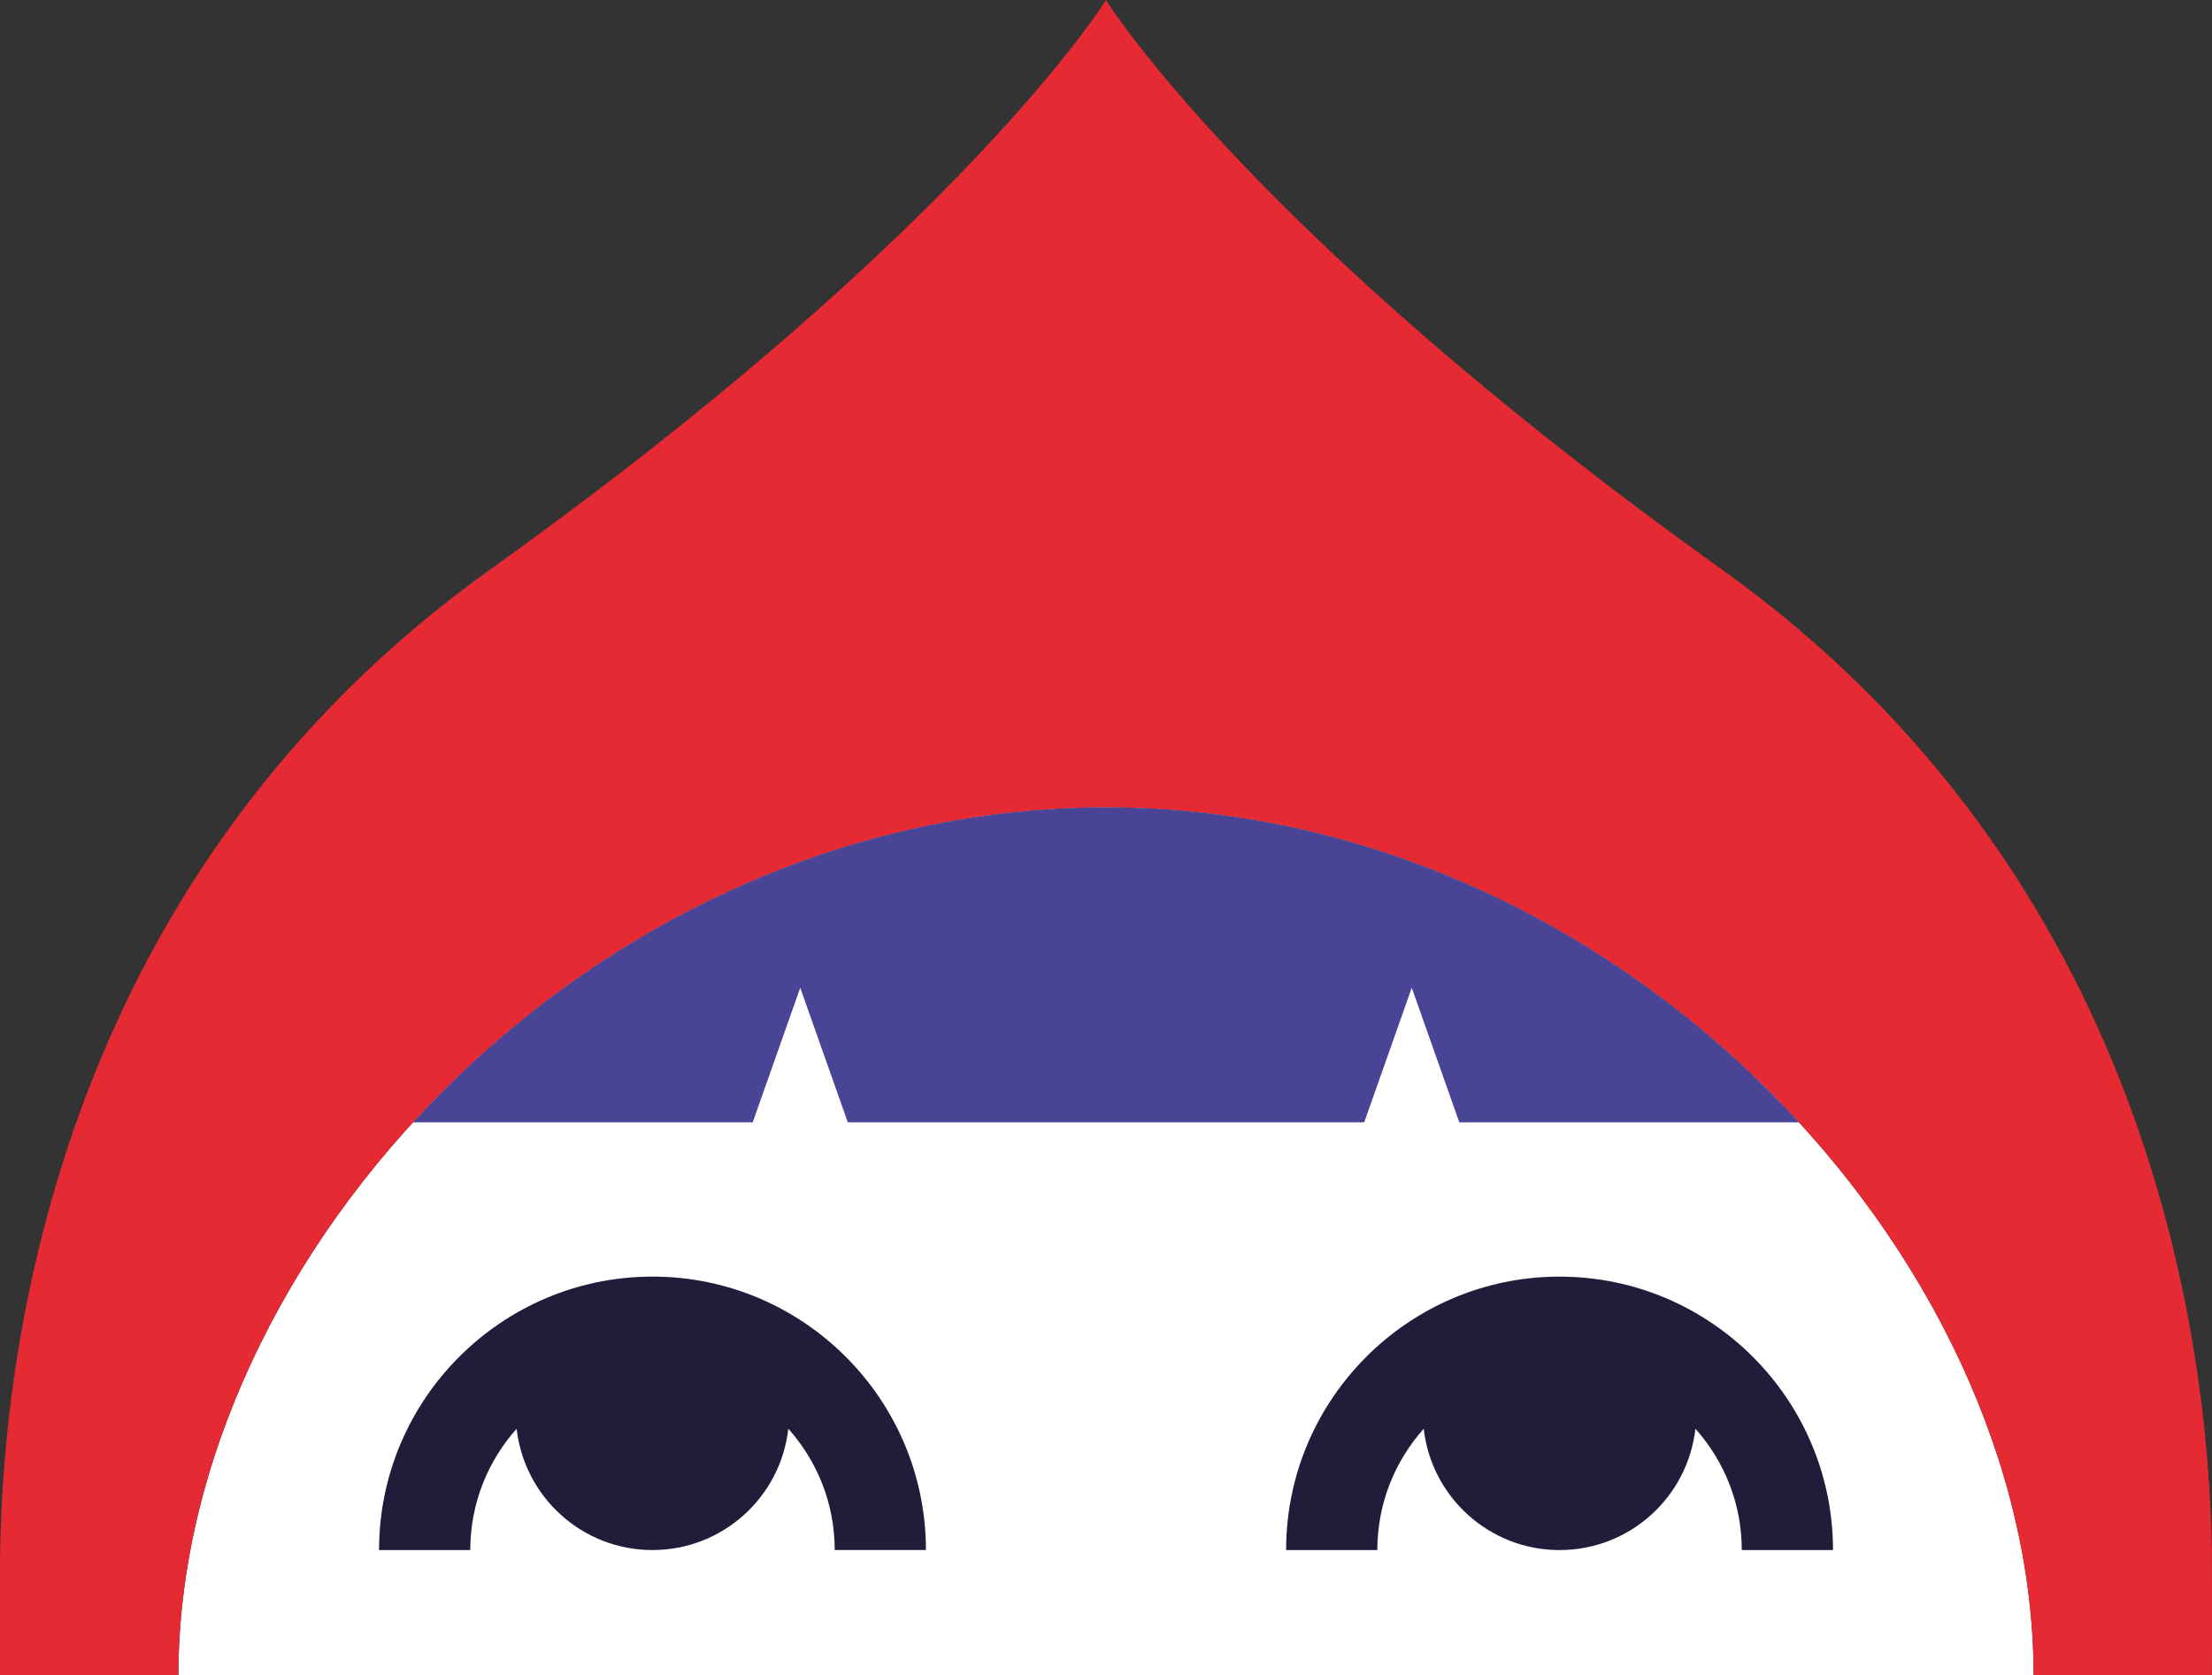
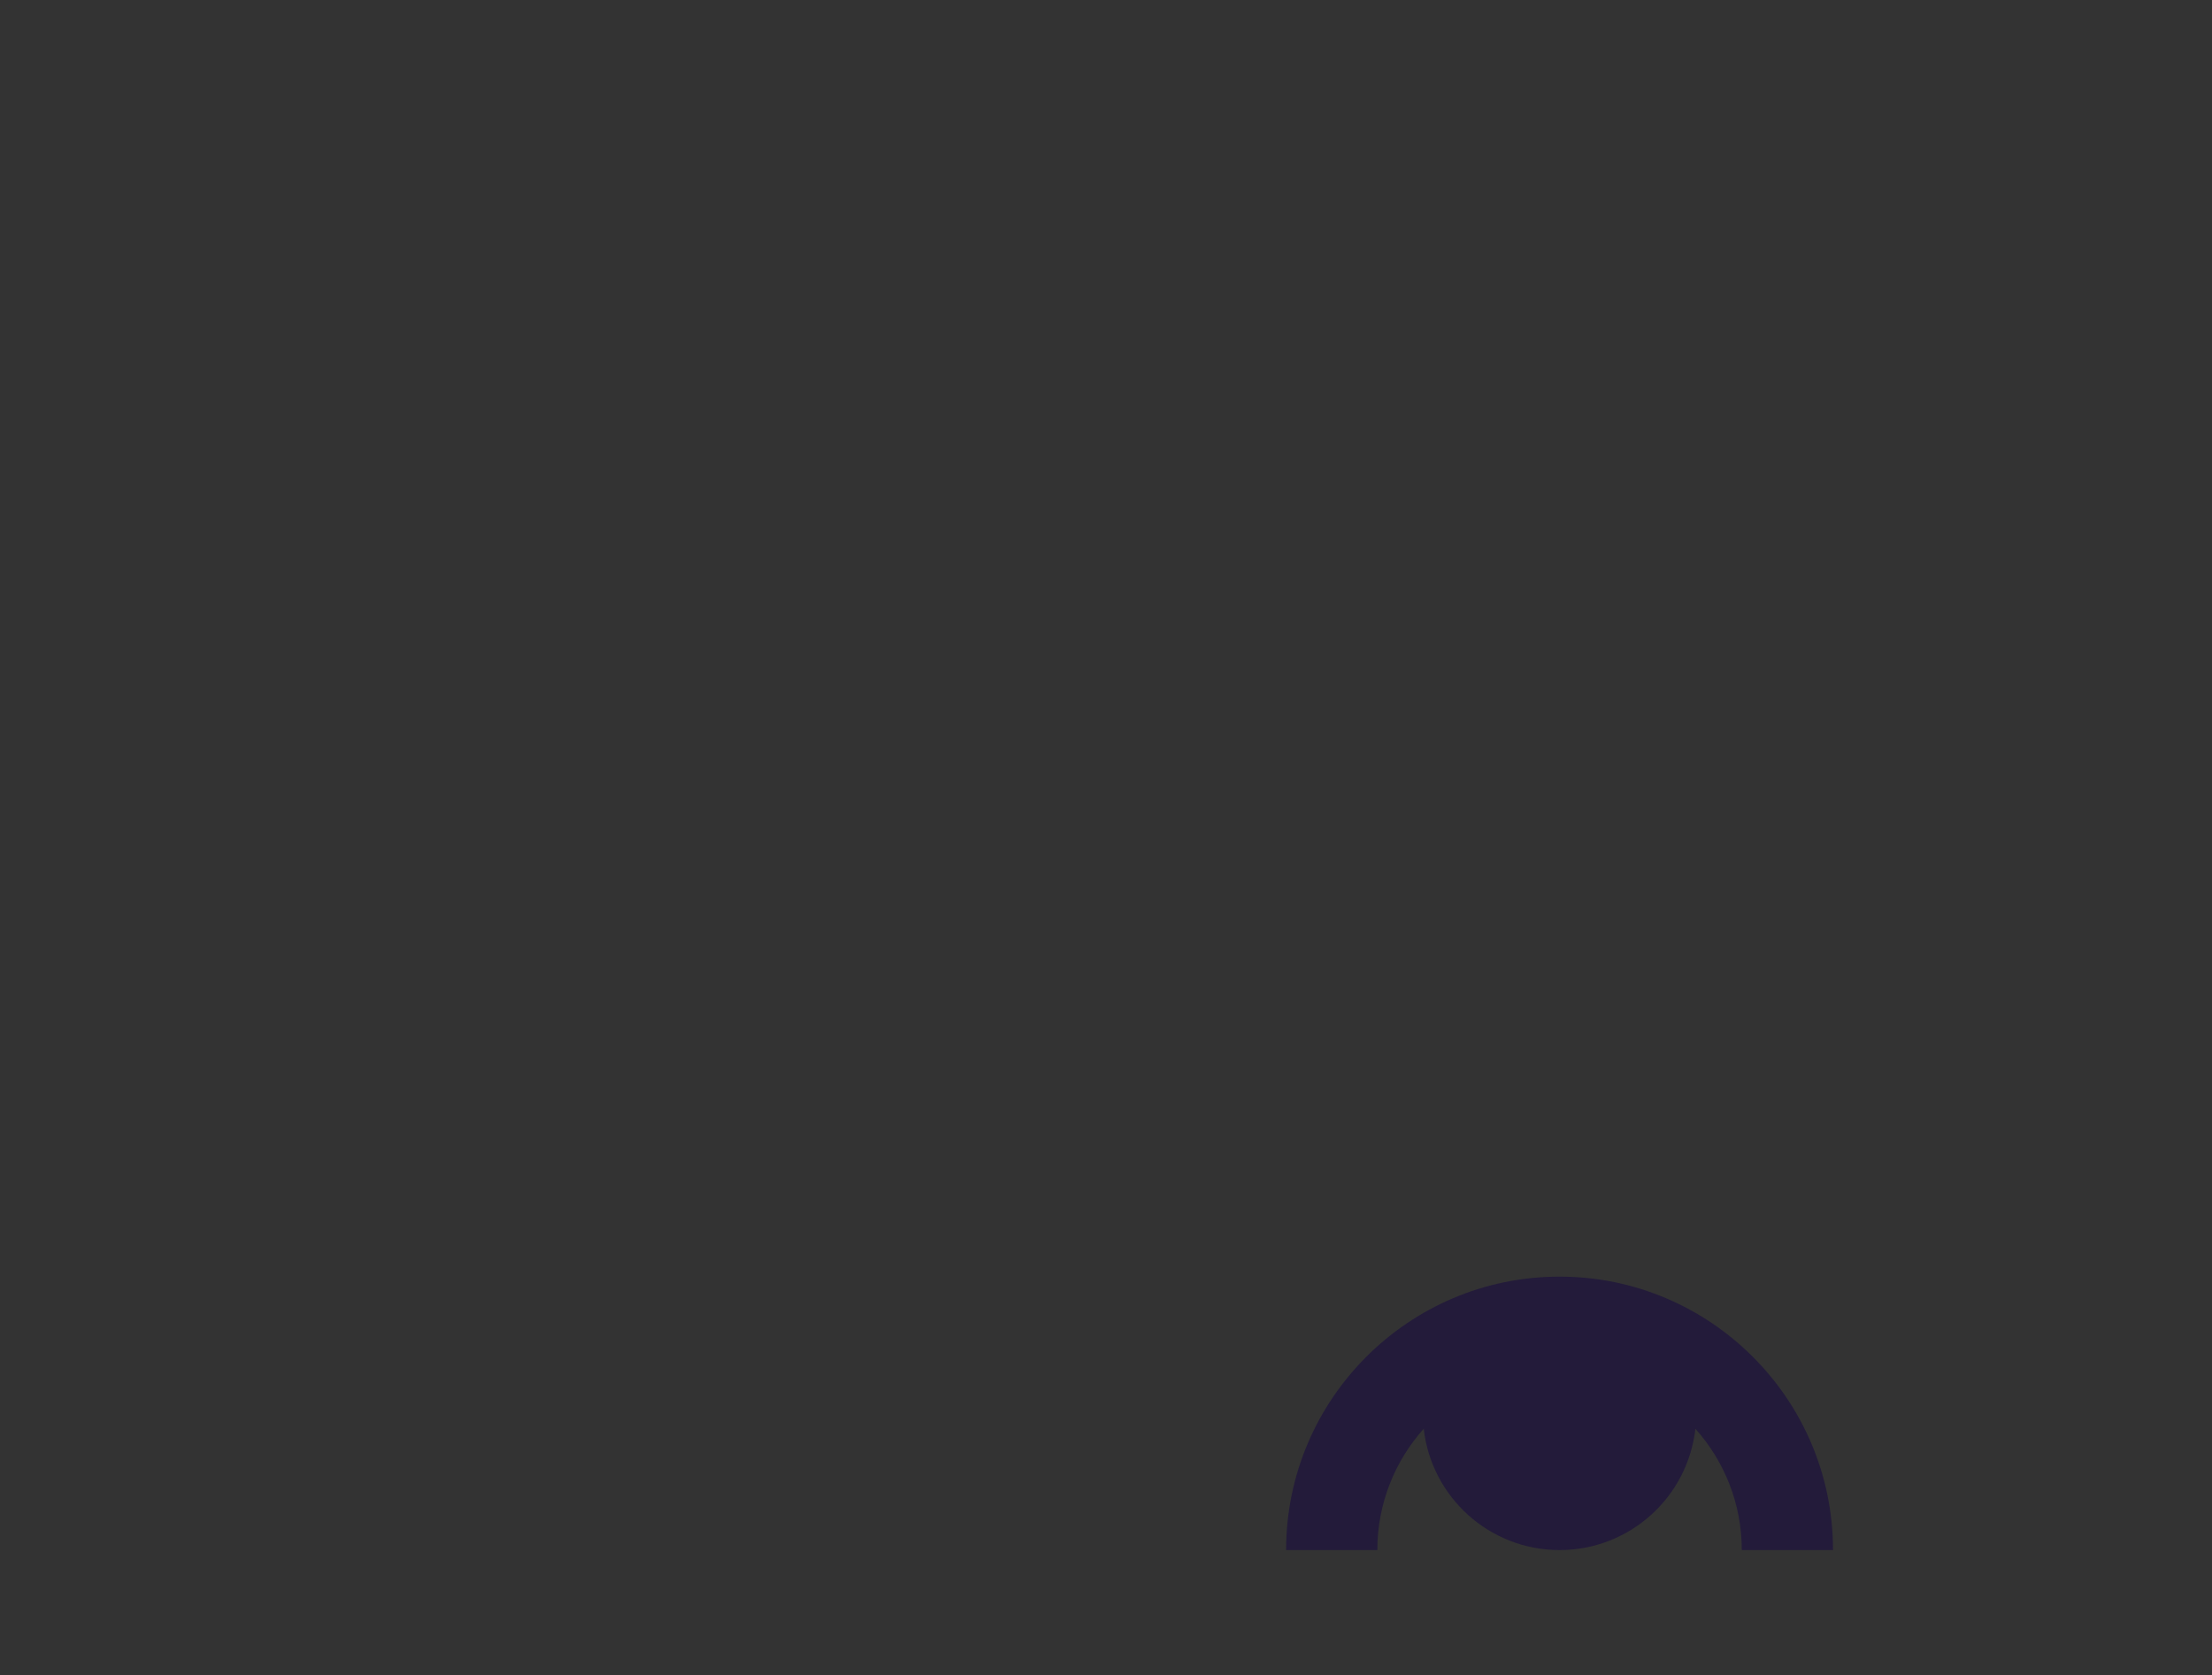
<svg xmlns="http://www.w3.org/2000/svg" width="610" height="462" viewBox="0 0 610 462" fill="none">
  <rect x="0" y="0" width="610" height="462" fill="#333333" stroke="none" />
-   <path d="M49.201 462.003C49.201 346.282 163.728 222.641 305.005 222.641C446.282 222.641 560.809 346.277 560.809 462.003H49.201Z" fill="white" />
-   <path d="M179.933 352.033C138.356 352.033 104.531 385.858 104.531 427.436H129.688C129.688 414.599 134.53 402.87 142.477 393.982C144.586 412.802 160.549 427.436 179.933 427.436C199.318 427.436 215.281 412.802 217.39 393.977C225.342 402.87 230.184 414.593 230.184 427.43H255.341C255.341 385.853 221.516 352.028 179.933 352.028V352.033Z" fill="#231B3A" />
  <path d="M505.485 427.441C505.485 385.863 471.66 352.039 430.077 352.039C388.494 352.039 354.669 385.863 354.669 427.441H379.827C379.827 414.604 384.669 402.875 392.621 393.987C394.73 412.807 410.693 427.441 430.077 427.441C449.462 427.441 465.425 412.807 467.534 393.987C475.486 402.881 480.328 414.604 480.328 427.441H505.485Z" fill="#231B3A" />
-   <path d="M609.989 428.835C609.182 368.948 592.536 241.208 474.813 157.019C344.313 63.695 305.005 0 305.005 0C305.005 0 265.698 63.695 135.197 157.019C17.475 241.208 0.834 368.948 0.022 428.829C-0.027 432.24 0.022 462.003 0.022 462.003H49.196C49.196 346.282 163.723 222.641 305 222.641C446.277 222.641 560.804 346.276 560.804 462.003H609.978C609.978 462.003 610.027 432.246 609.978 428.835H609.989Z" fill="#E62A33" />
-   <path d="M305.005 222.641C229.011 222.641 160.753 258.419 113.903 309.493H207.571L220.682 272.38L233.794 309.493H376.206L389.318 272.38L402.429 309.493H496.102C449.252 258.419 380.994 222.641 305 222.641H305.005Z" fill="#494495" />
</svg>